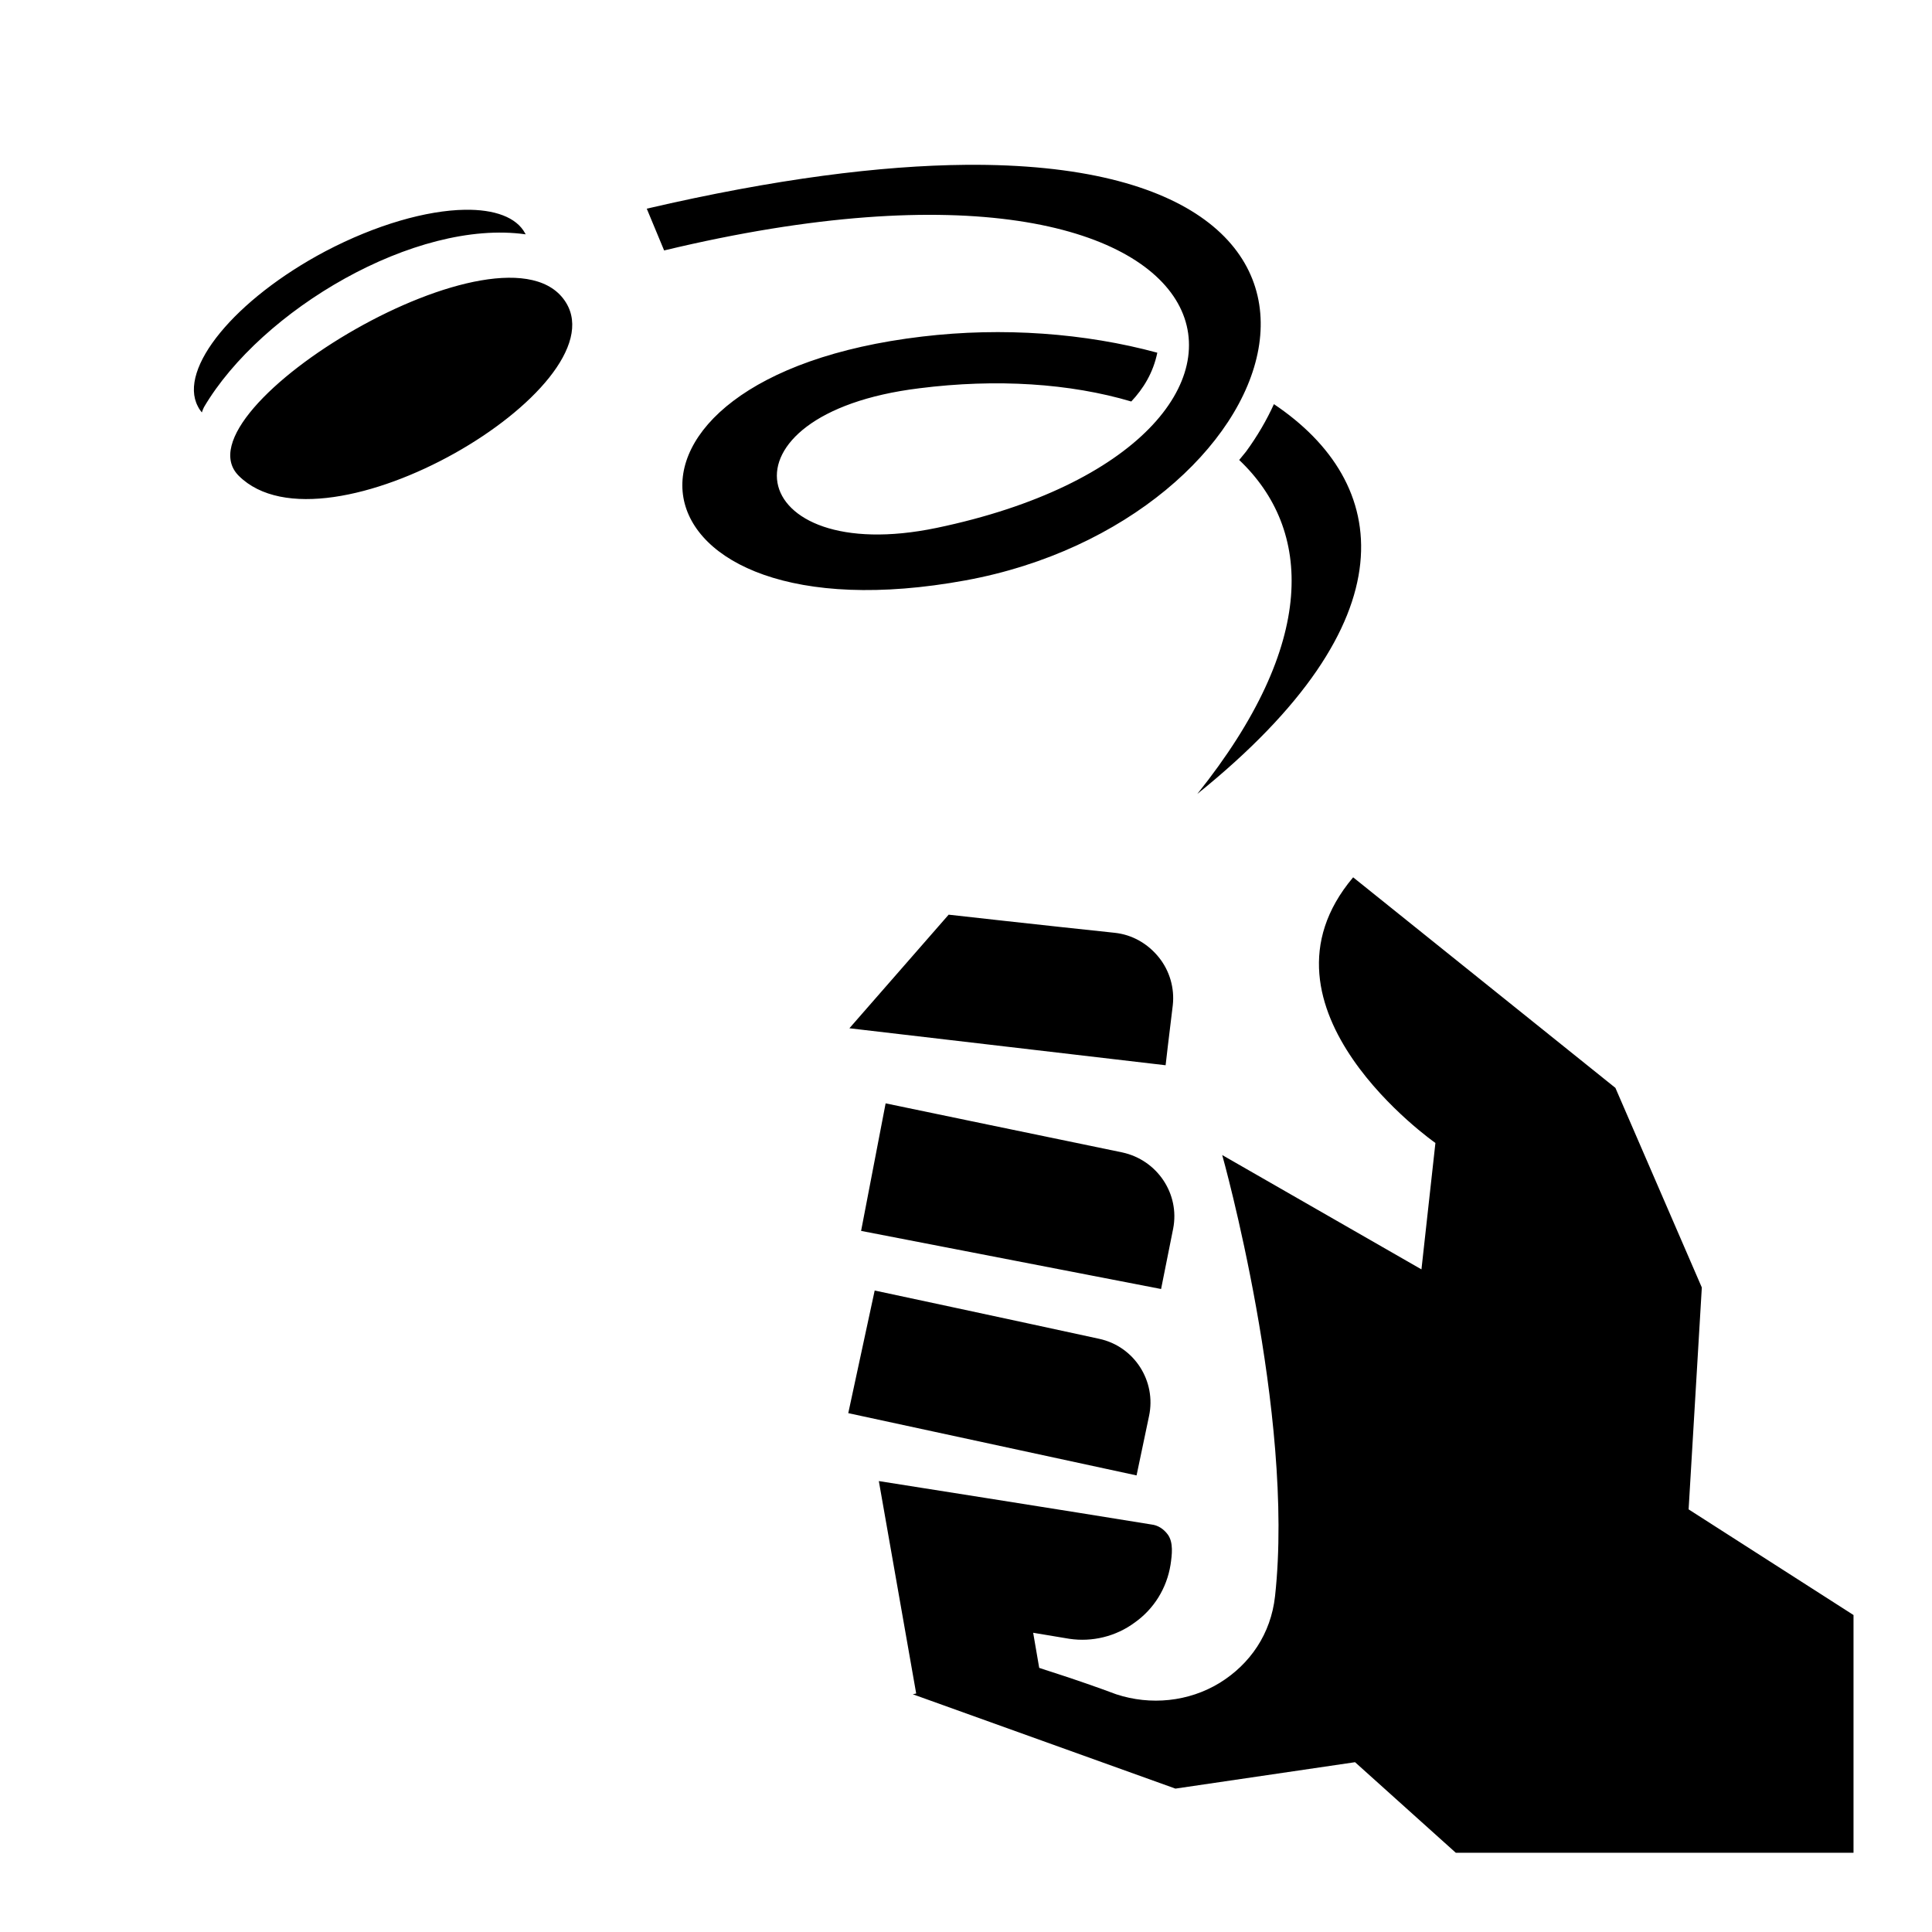
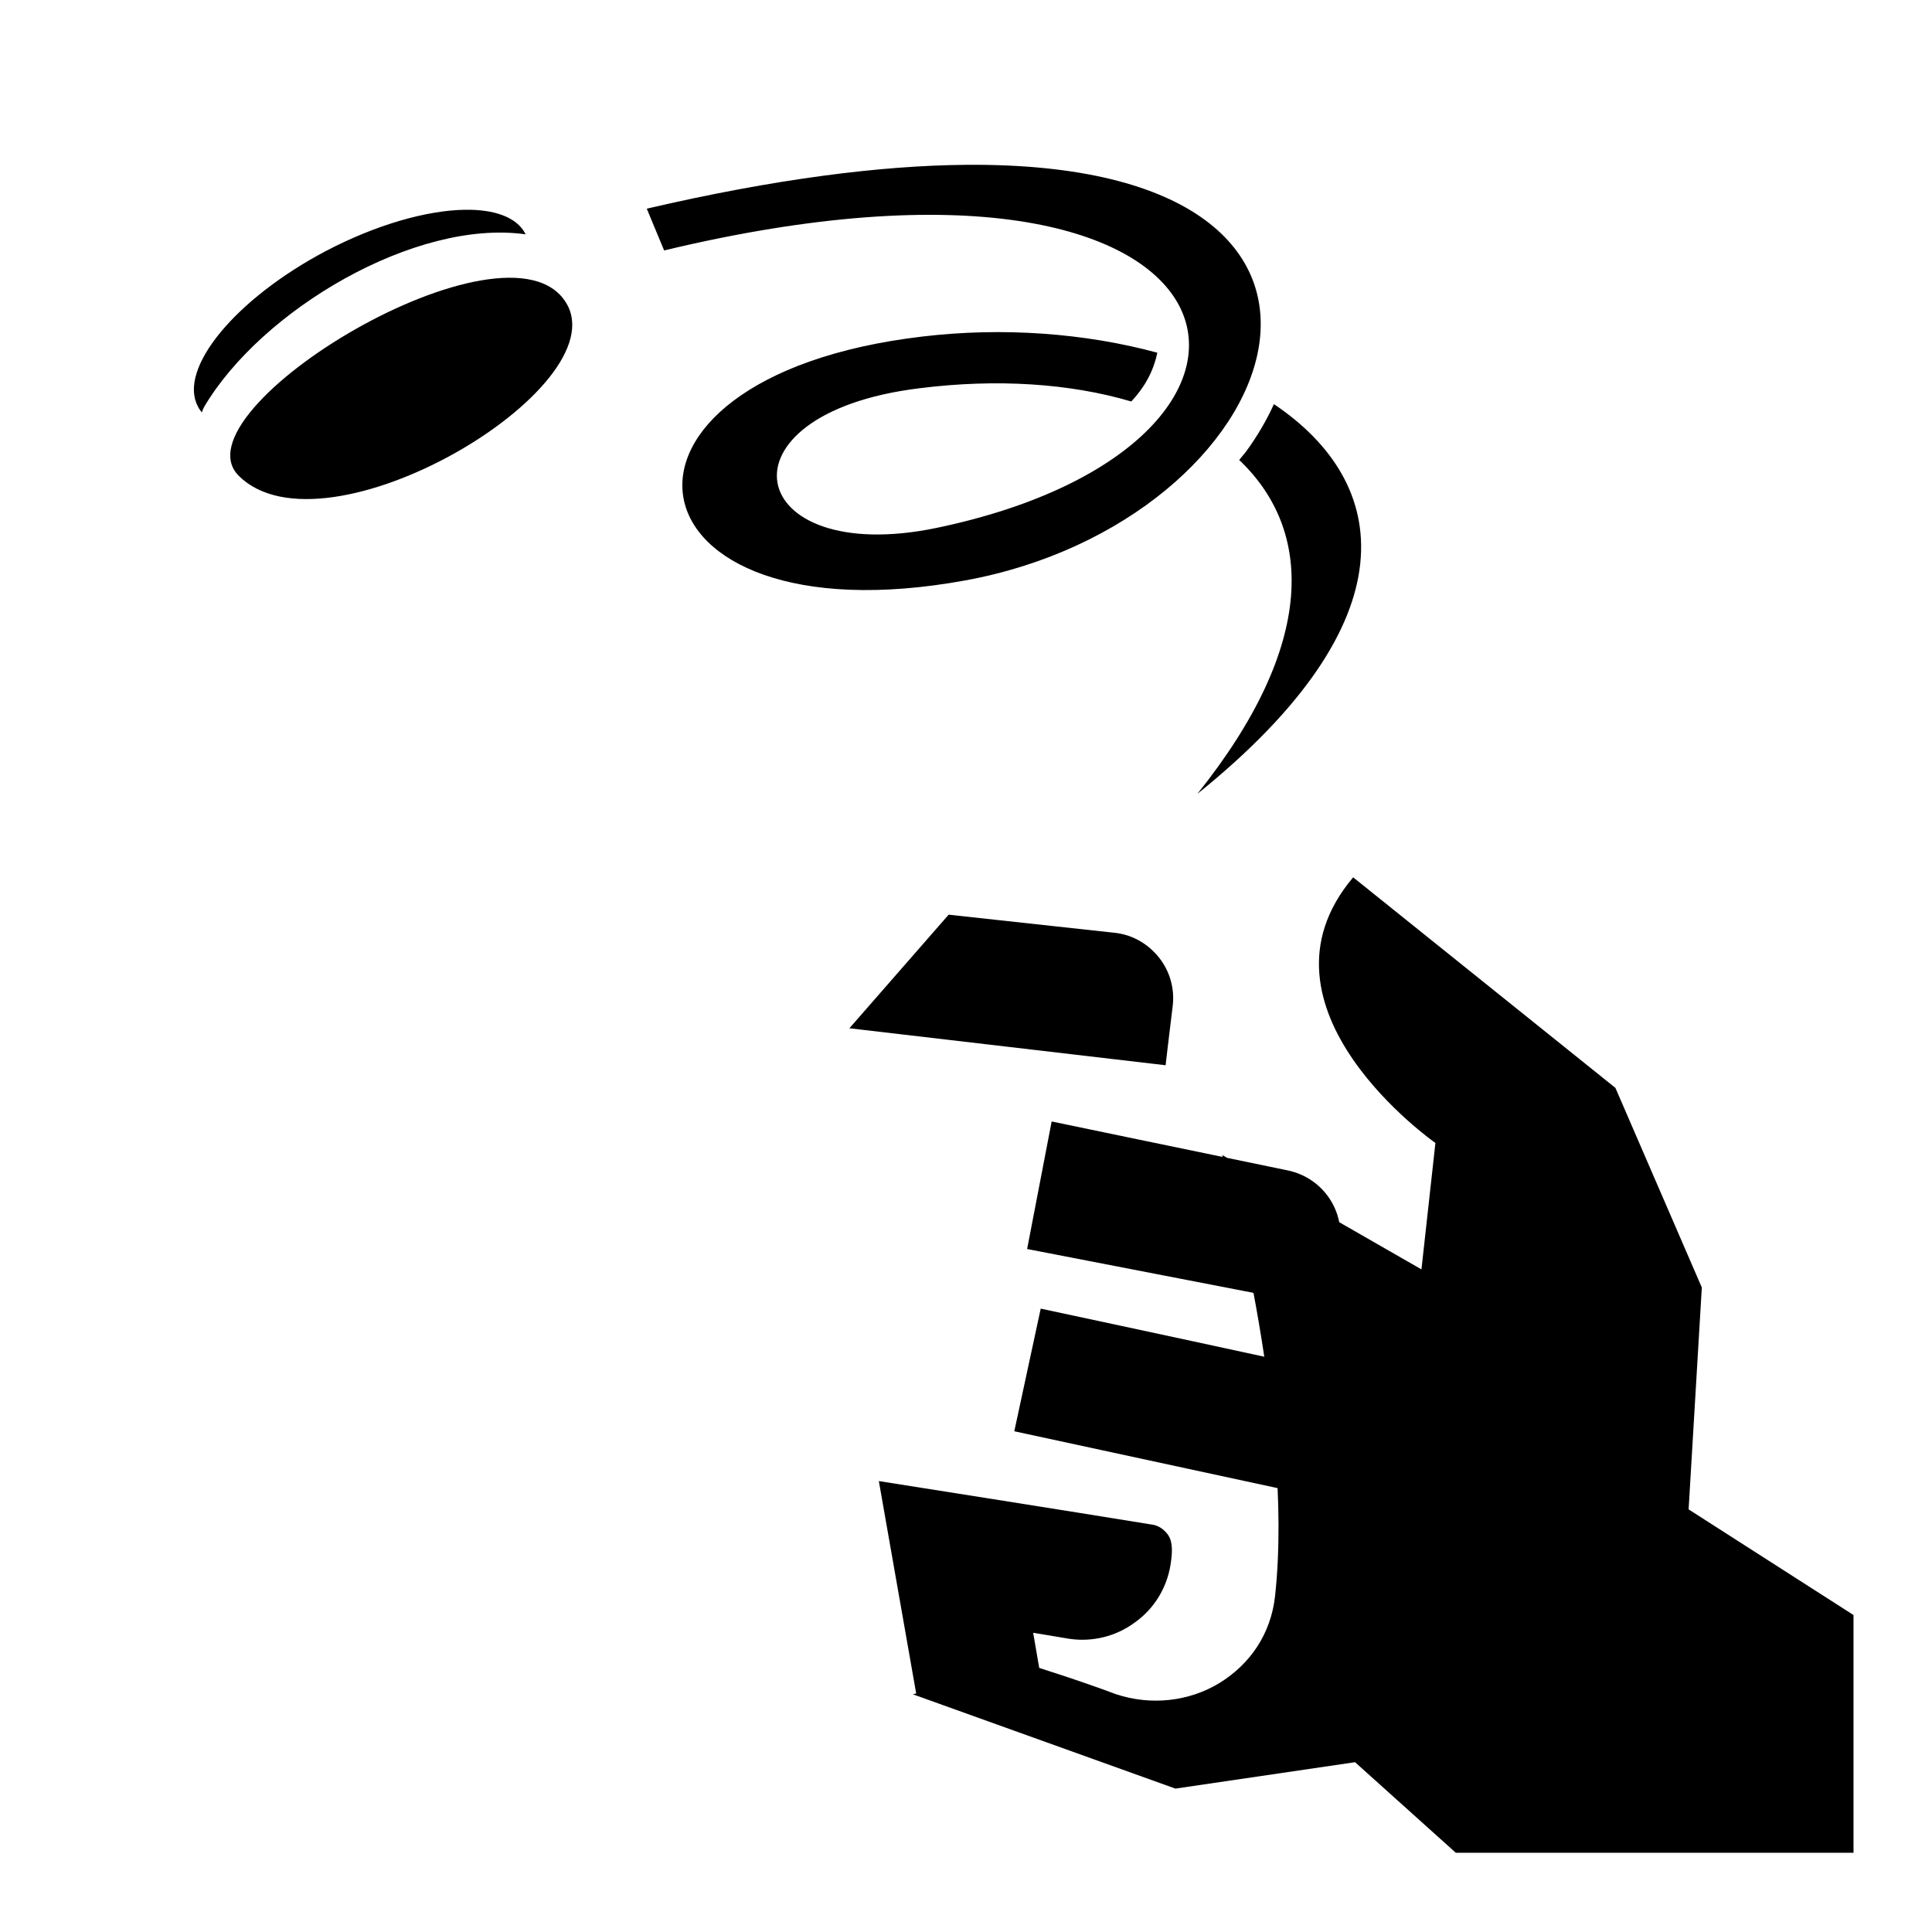
<svg xmlns="http://www.w3.org/2000/svg" width="800" height="800" viewBox="0 0 512 512">
-   <path fill="currentColor" d="M256 43.68c-22.5.19-50.5 3.69-84.6 11.62l4.6 11.07c159.9-38.38 179.1 51.23 72.2 73.53c-51 10.6-59.9-30.2-4.6-37c20.5-2.6 40-1.3 56.2 3.5c3.2-3.4 5.8-7.6 6.9-12.93c-19.1-5.19-41-6.82-62.3-4.28c-92.4 10.91-80.2 81.41 11.5 64.61c85.1-15.6 121.8-111.13.1-110.12M123.2 55.59c-10.1.16-23.49 3.92-36.99 11.01c-23.94 12.7-39.07 31.1-33.77 41.1c.29.6.64 1.1 1.05 1.6c.17-.5.36-1 .57-1.4c15.18-25.78 56.04-49.92 85.24-45.8c0-.1-.1-.2-.1-.2c-2.3-4.37-8.2-6.43-16-6.31M63.28 126.1C86.23 148.9 163.9 102.7 150 80.2c-15.5-25.15-104.17 28.5-86.72 45.9m274.32-19c-1.9 4.2-4.4 8.5-7.4 12.6c-.6.7-1.2 1.5-1.8 2.2c19.4 18.4 20.9 48.5-11.1 88.5c57.1-46 51.3-82.5 20.3-103.3m21 125.4c-29.3 34.7 21.8 70.4 21.8 70.4l-3.7 33.5l-52.8-30.3s19.3 68.6 14 116.9c-1.1 10-6.6 18-14.7 23c-8.2 5-18.3 6-27.4 3c-10.7-4-20.3-6.9-20.4-7l-1.6-9.3l9.6 1.6c6 .9 12.3-.6 17.3-4.3c5.1-3.6 8.5-9.1 9.5-15.3c.4-2.7.8-5.9-.7-8c-1.1-1.5-2.6-2.5-4.4-2.7c-18.9-3.1-72.2-11.5-72.2-11.5l9.9 56.3l-.9.2l69.6 25l47.6-7l26.7 24h105.4v-63l-43.7-28l3.5-58.8l-22.9-52.9zm-107.2 9.9l-26.3 30.1l83.8 9.8s.9-7.9 1.9-15.9c.5-4.5-.8-9.1-3.7-12.7s-7-6-11.7-6.5c-18.1-1.9-44-4.8-44-4.8m-16.7 50l-6.5 33.8l79.5 15.4s1.6-7.9 3.2-16c1.8-9.2-4.2-18.2-13.5-20.2c-23.3-4.8-62.7-13-62.7-13m-2.9 49.6l-7 32.5l76.4 16.5s1.6-7.7 3.3-15.7c2-9.3-3.9-18.5-13.2-20.5c-22.5-4.9-59.5-12.8-59.5-12.8" />
+   <path fill="currentColor" d="M256 43.68c-22.5.19-50.5 3.69-84.6 11.62l4.6 11.07c159.9-38.38 179.1 51.23 72.2 73.53c-51 10.6-59.9-30.2-4.6-37c20.5-2.6 40-1.3 56.2 3.5c3.2-3.4 5.8-7.6 6.9-12.93c-19.1-5.19-41-6.82-62.3-4.28c-92.4 10.91-80.2 81.41 11.5 64.61c85.1-15.6 121.8-111.13.1-110.12M123.2 55.59c-10.1.16-23.49 3.92-36.99 11.01c-23.94 12.7-39.07 31.1-33.77 41.1c.29.6.64 1.1 1.05 1.6c.17-.5.36-1 .57-1.4c15.18-25.78 56.04-49.92 85.24-45.8c0-.1-.1-.2-.1-.2c-2.3-4.37-8.2-6.43-16-6.31M63.28 126.1C86.23 148.9 163.9 102.7 150 80.2c-15.5-25.15-104.17 28.5-86.72 45.9m274.32-19c-1.9 4.2-4.4 8.5-7.4 12.6c-.6.7-1.2 1.5-1.8 2.2c19.4 18.4 20.9 48.5-11.1 88.5c57.1-46 51.3-82.5 20.3-103.3m21 125.4c-29.3 34.7 21.8 70.4 21.8 70.4l-3.7 33.5l-52.8-30.3s19.3 68.6 14 116.9c-1.1 10-6.6 18-14.7 23c-8.2 5-18.3 6-27.4 3c-10.7-4-20.3-6.9-20.4-7l-1.6-9.3l9.6 1.6c6 .9 12.3-.6 17.3-4.3c5.1-3.6 8.5-9.1 9.5-15.3c.4-2.7.8-5.9-.7-8c-1.1-1.5-2.6-2.5-4.4-2.7c-18.9-3.1-72.2-11.5-72.2-11.5l9.9 56.3l-.9.2l69.6 25l47.6-7l26.7 24h105.4v-63l-43.7-28l3.5-58.8l-22.9-52.9zm-107.2 9.9l-26.3 30.1l83.8 9.8s.9-7.9 1.9-15.9c.5-4.5-.8-9.1-3.7-12.7s-7-6-11.7-6.5m-16.7 50l-6.5 33.8l79.5 15.4s1.6-7.9 3.2-16c1.8-9.2-4.2-18.2-13.5-20.2c-23.3-4.8-62.7-13-62.7-13m-2.9 49.6l-7 32.5l76.4 16.5s1.6-7.7 3.3-15.7c2-9.3-3.9-18.5-13.2-20.5c-22.5-4.9-59.5-12.8-59.5-12.8" />
</svg>